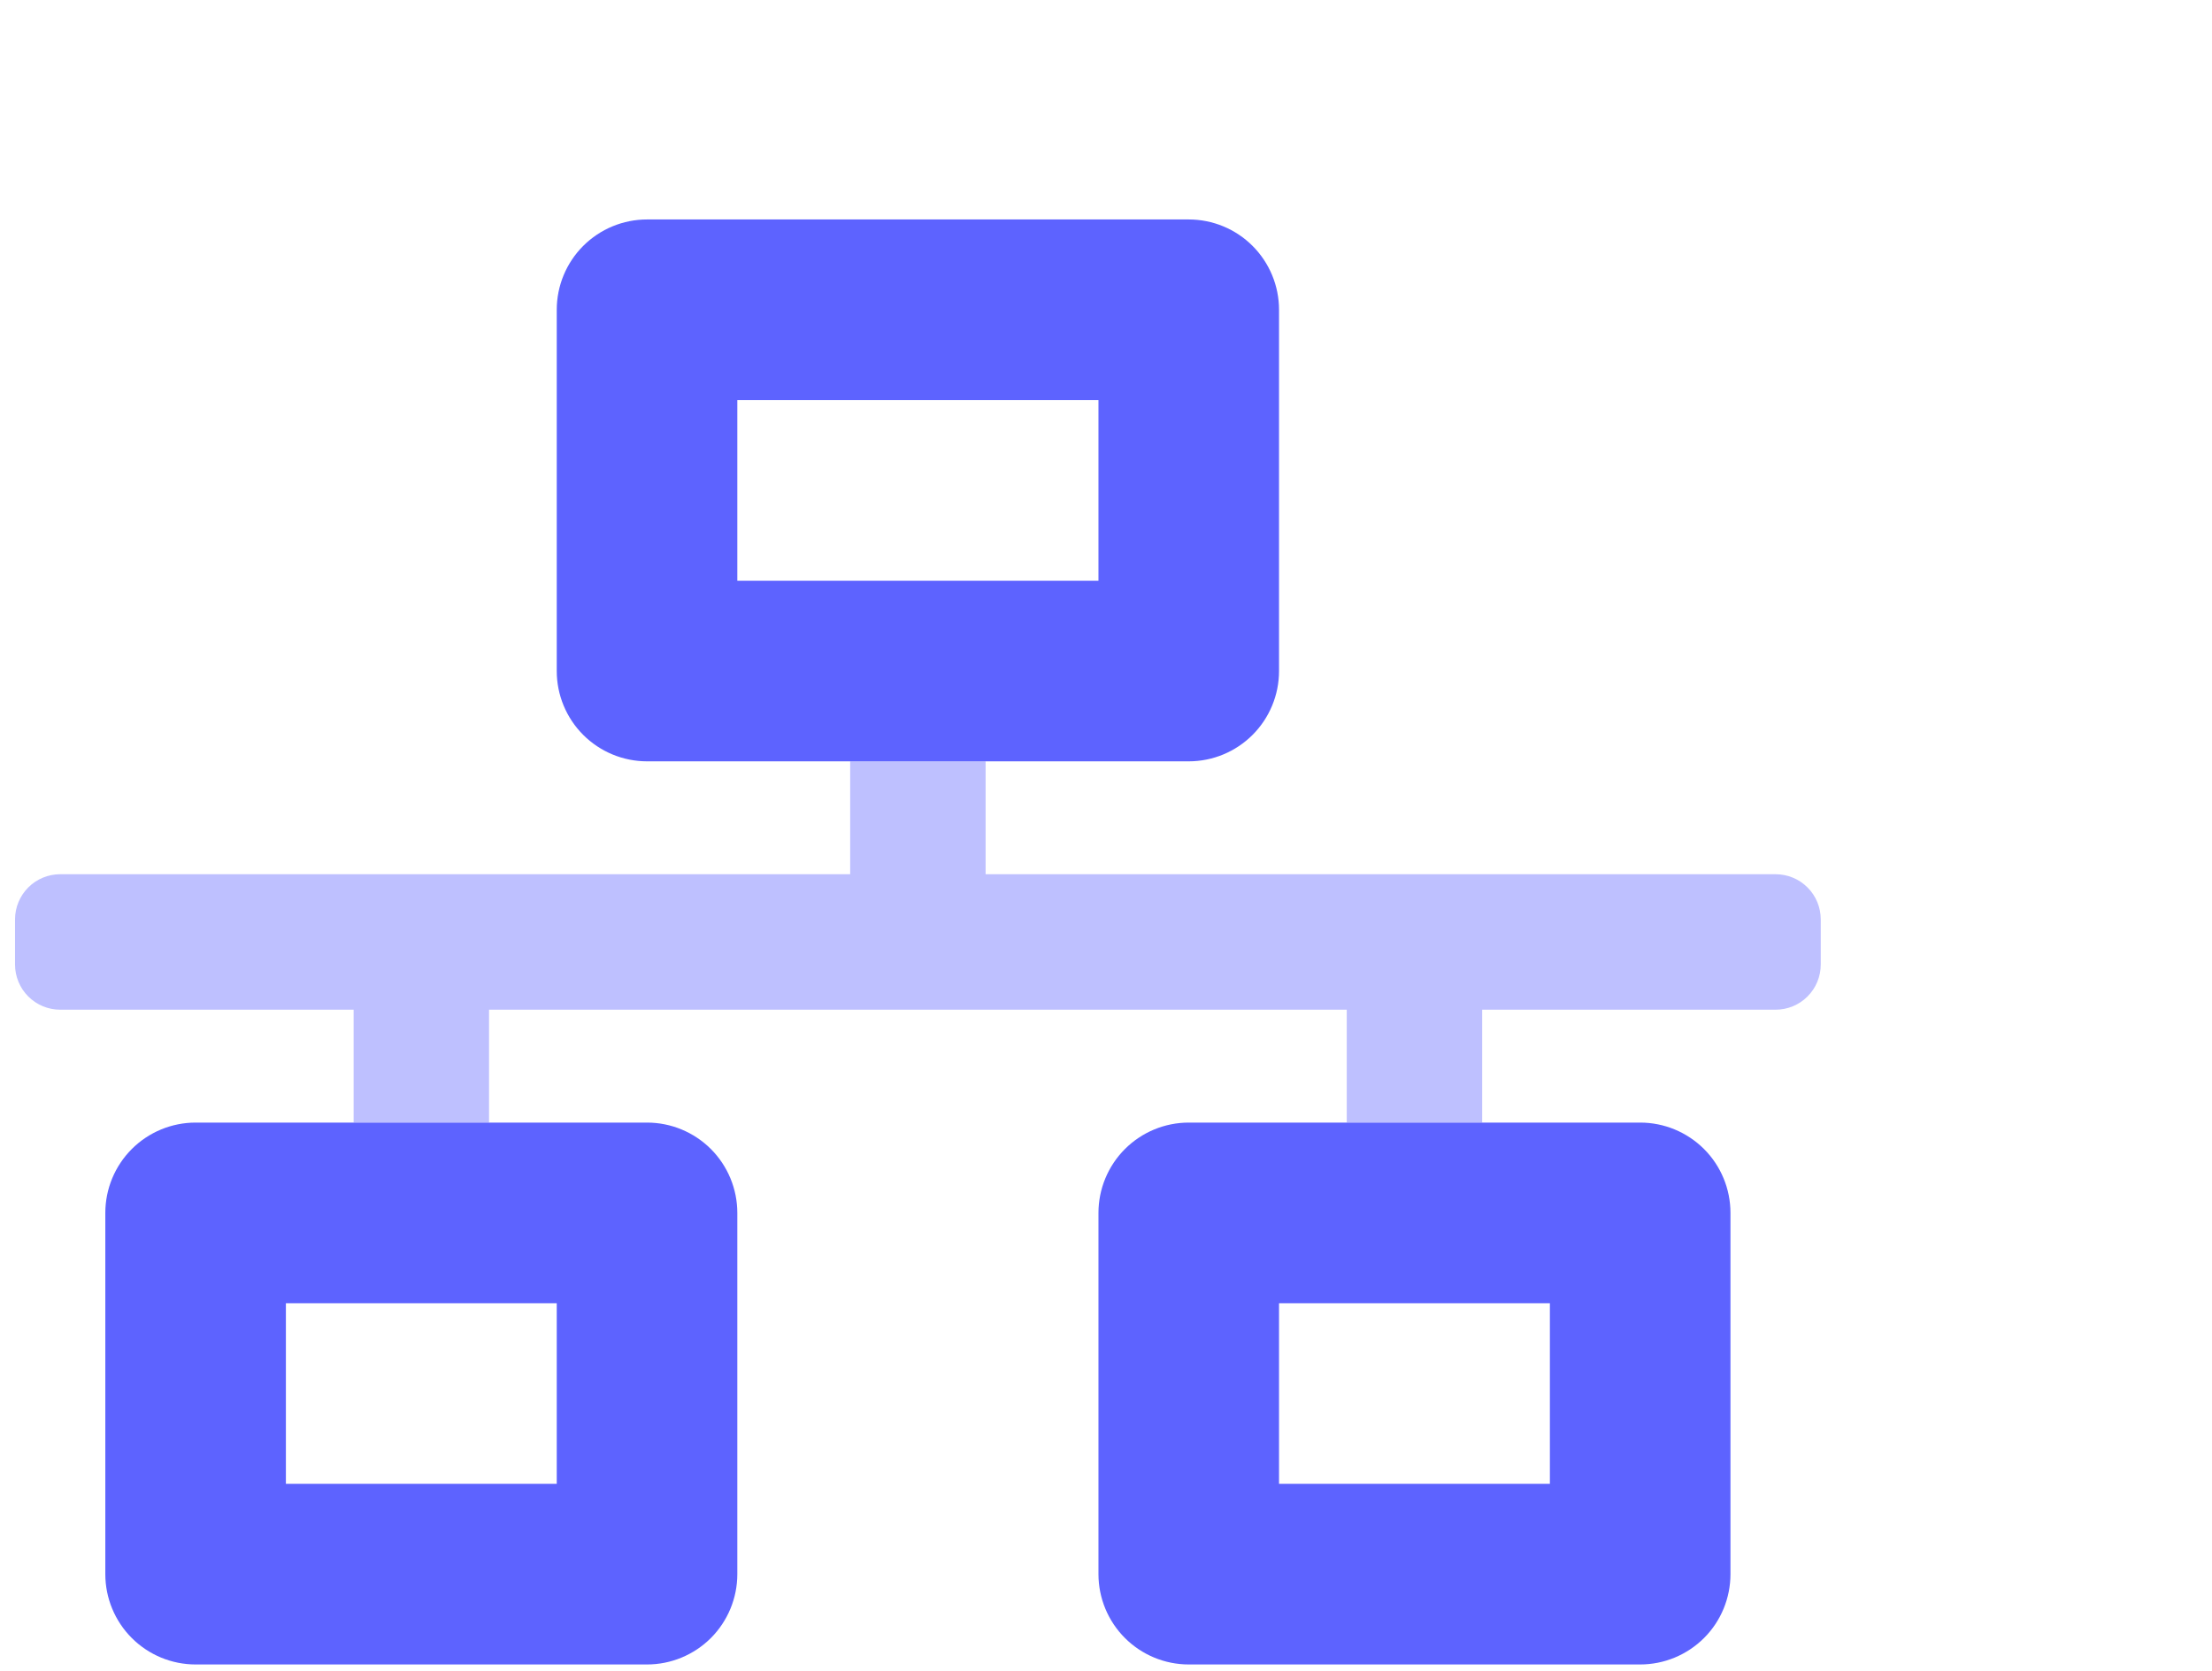
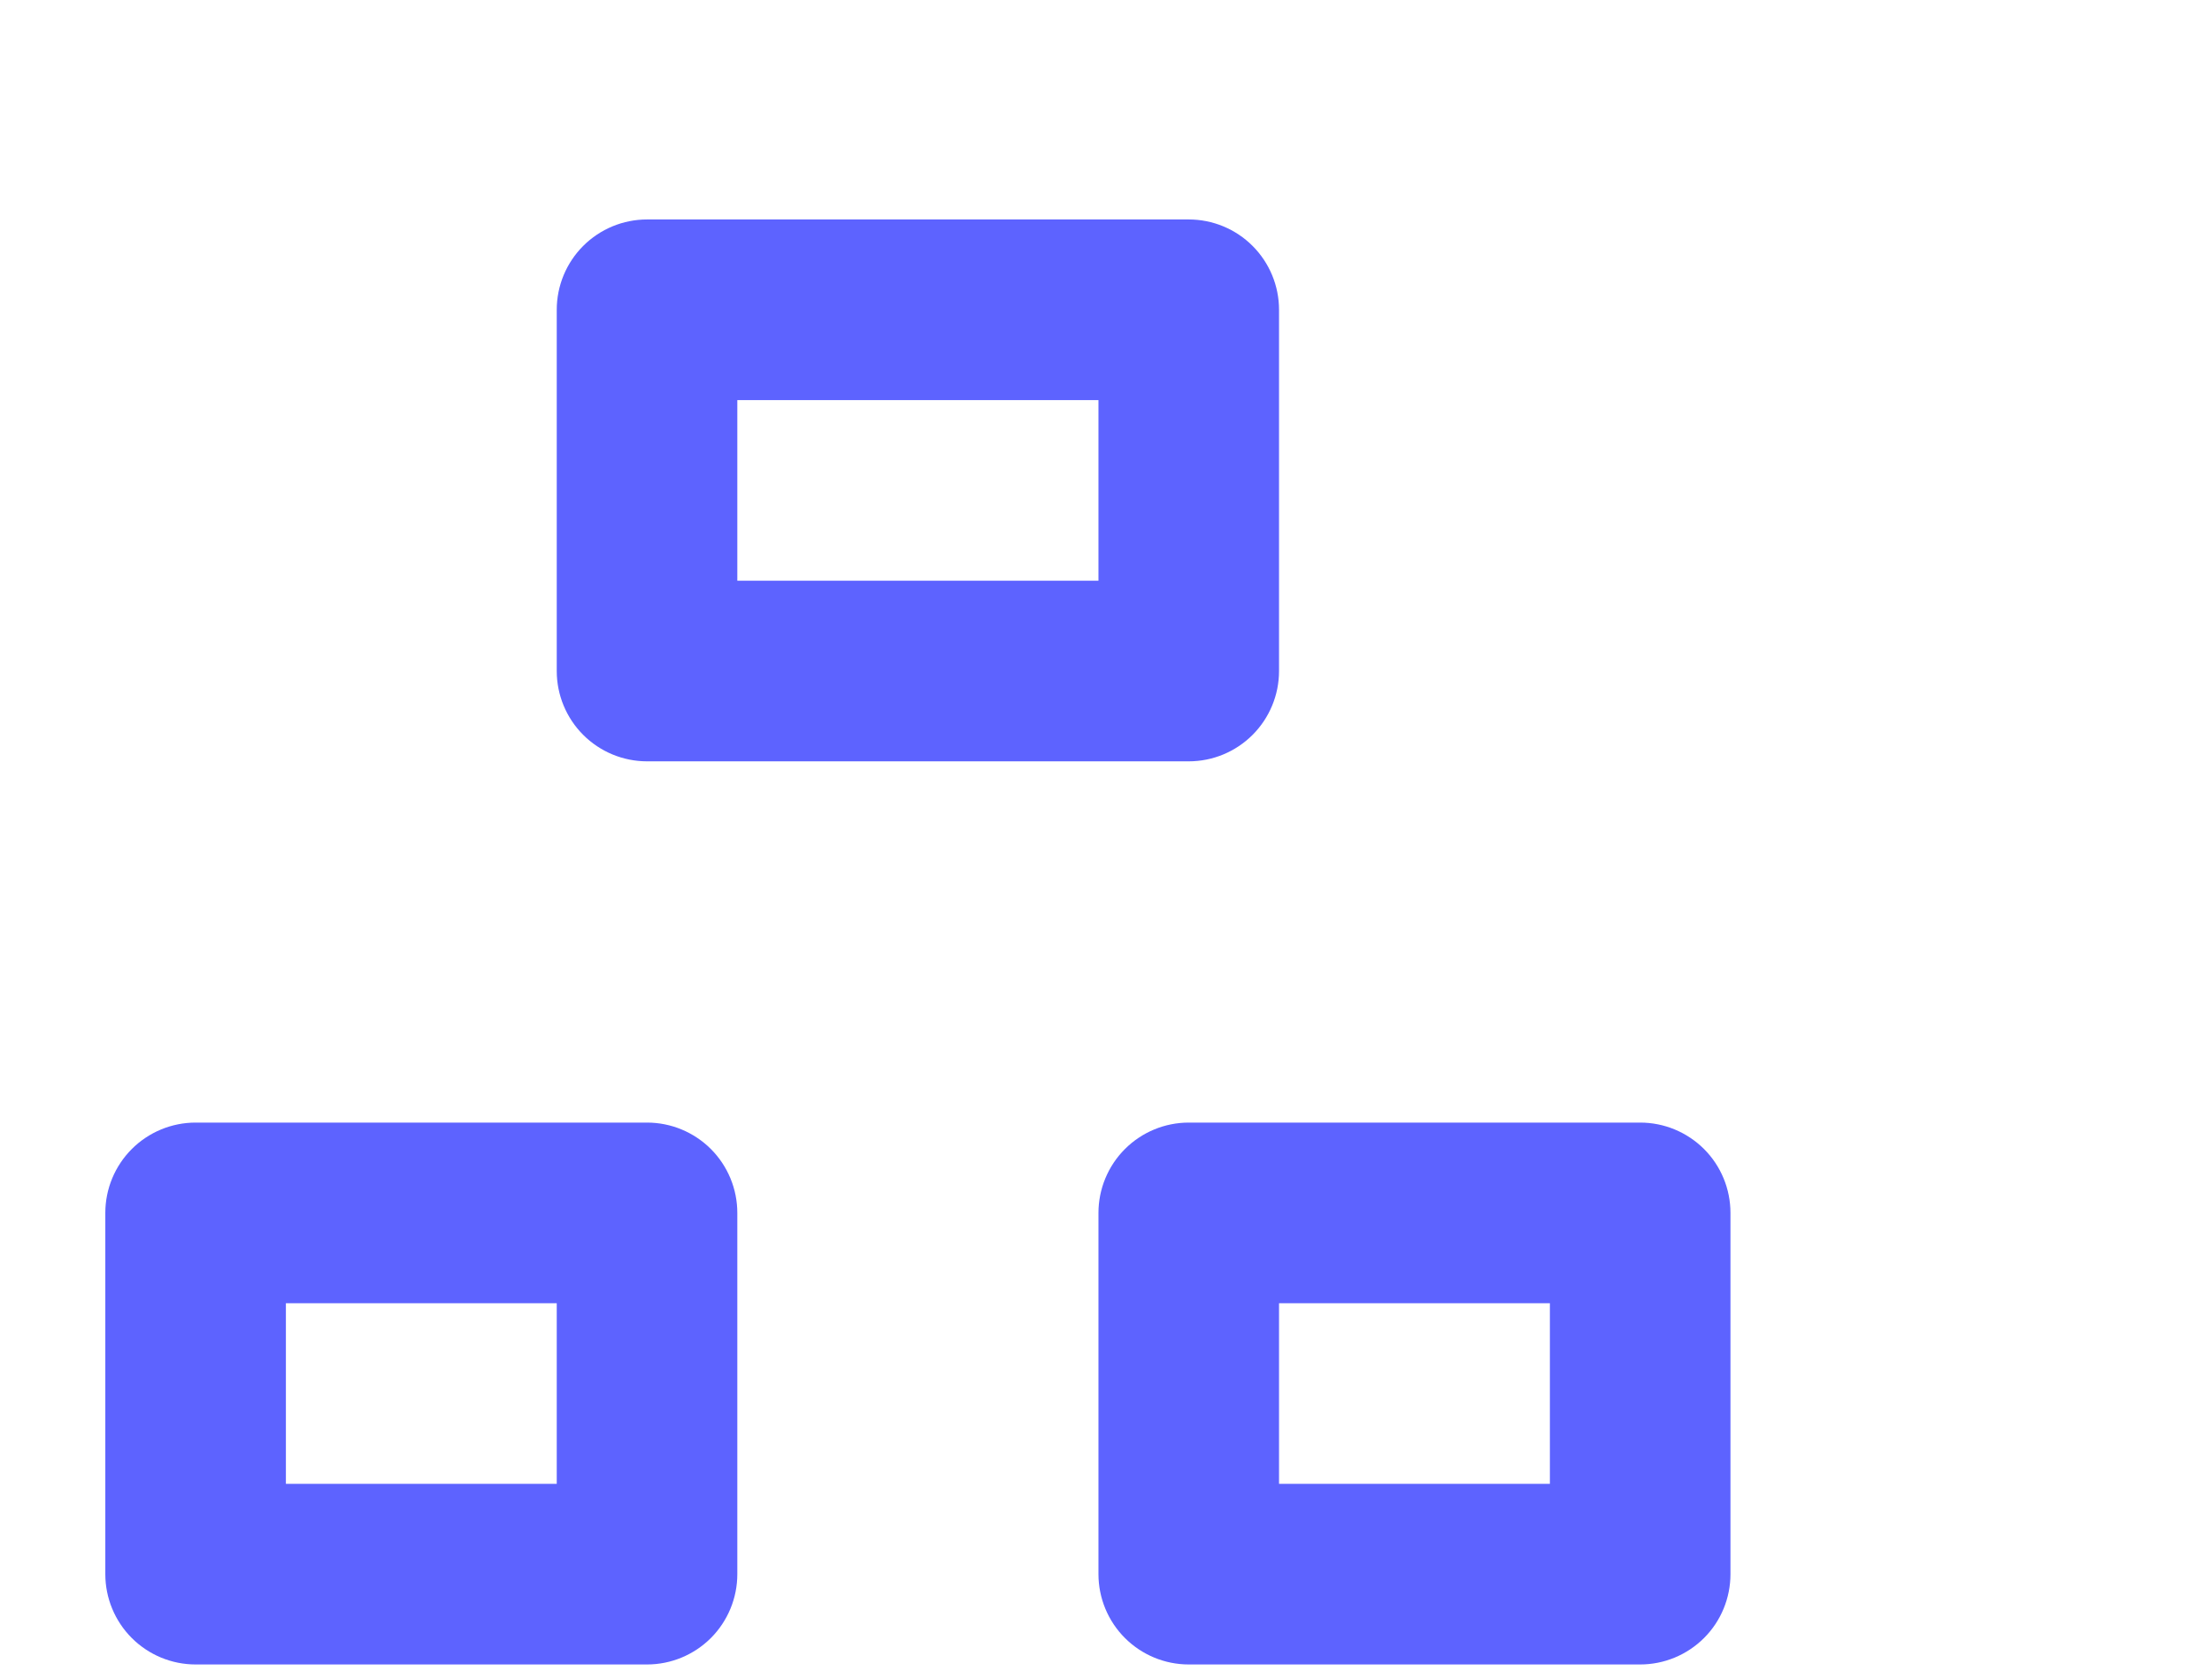
<svg xmlns="http://www.w3.org/2000/svg" width="49" height="37" viewBox="0 0 49 37" fill="none">
-   <path opacity="0.4" d="M39.333 19.36H21.833V16.86H18.833V19.36H1.333C1.068 19.36 0.814 19.465 0.626 19.653C0.439 19.84 0.333 20.095 0.333 20.36L0.333 21.36C0.333 21.625 0.439 21.88 0.626 22.067C0.814 22.255 1.068 22.36 1.333 22.36H7.833V24.86H10.833V22.36H29.833V24.86H32.833V22.36H39.333C39.599 22.36 39.853 22.255 40.04 22.067C40.228 21.88 40.333 21.625 40.333 21.36V20.36C40.333 20.095 40.228 19.84 40.04 19.653C39.853 19.465 39.599 19.36 39.333 19.36Z" fill="#5D63FF" />
  <path d="M14.333 16.86H26.333C26.864 16.86 27.372 16.649 27.747 16.274C28.122 15.899 28.333 15.39 28.333 14.86V6.86C28.333 6.33 28.122 5.821 27.747 5.446C27.372 5.071 26.864 4.86 26.333 4.86H14.333C13.803 4.86 13.294 5.071 12.919 5.446C12.544 5.821 12.333 6.33 12.333 6.86V14.86C12.333 15.39 12.544 15.899 12.919 16.274C13.294 16.649 13.803 16.86 14.333 16.86ZM16.333 8.86H24.333V12.86H16.333V8.86ZM36.333 24.86H26.333C25.803 24.86 25.294 25.071 24.919 25.446C24.544 25.821 24.333 26.33 24.333 26.86V34.86C24.333 35.39 24.544 35.899 24.919 36.274C25.294 36.649 25.803 36.86 26.333 36.86H36.333C36.864 36.86 37.372 36.649 37.748 36.274C38.123 35.899 38.333 35.39 38.333 34.86V26.86C38.333 26.33 38.123 25.821 37.748 25.446C37.372 25.071 36.864 24.86 36.333 24.86ZM34.333 32.86H28.333V28.86H34.333V32.86ZM14.333 24.86H4.333C3.803 24.86 3.294 25.071 2.919 25.446C2.544 25.821 2.333 26.33 2.333 26.86V34.86C2.333 35.39 2.544 35.899 2.919 36.274C3.294 36.649 3.803 36.86 4.333 36.86H14.333C14.864 36.86 15.372 36.649 15.748 36.274C16.122 35.899 16.333 35.39 16.333 34.86V26.86C16.333 26.33 16.122 25.821 15.748 25.446C15.372 25.071 14.864 24.86 14.333 24.86ZM12.333 32.86H6.333V28.86H12.333V32.86Z" fill="#5D63FF" />
</svg>